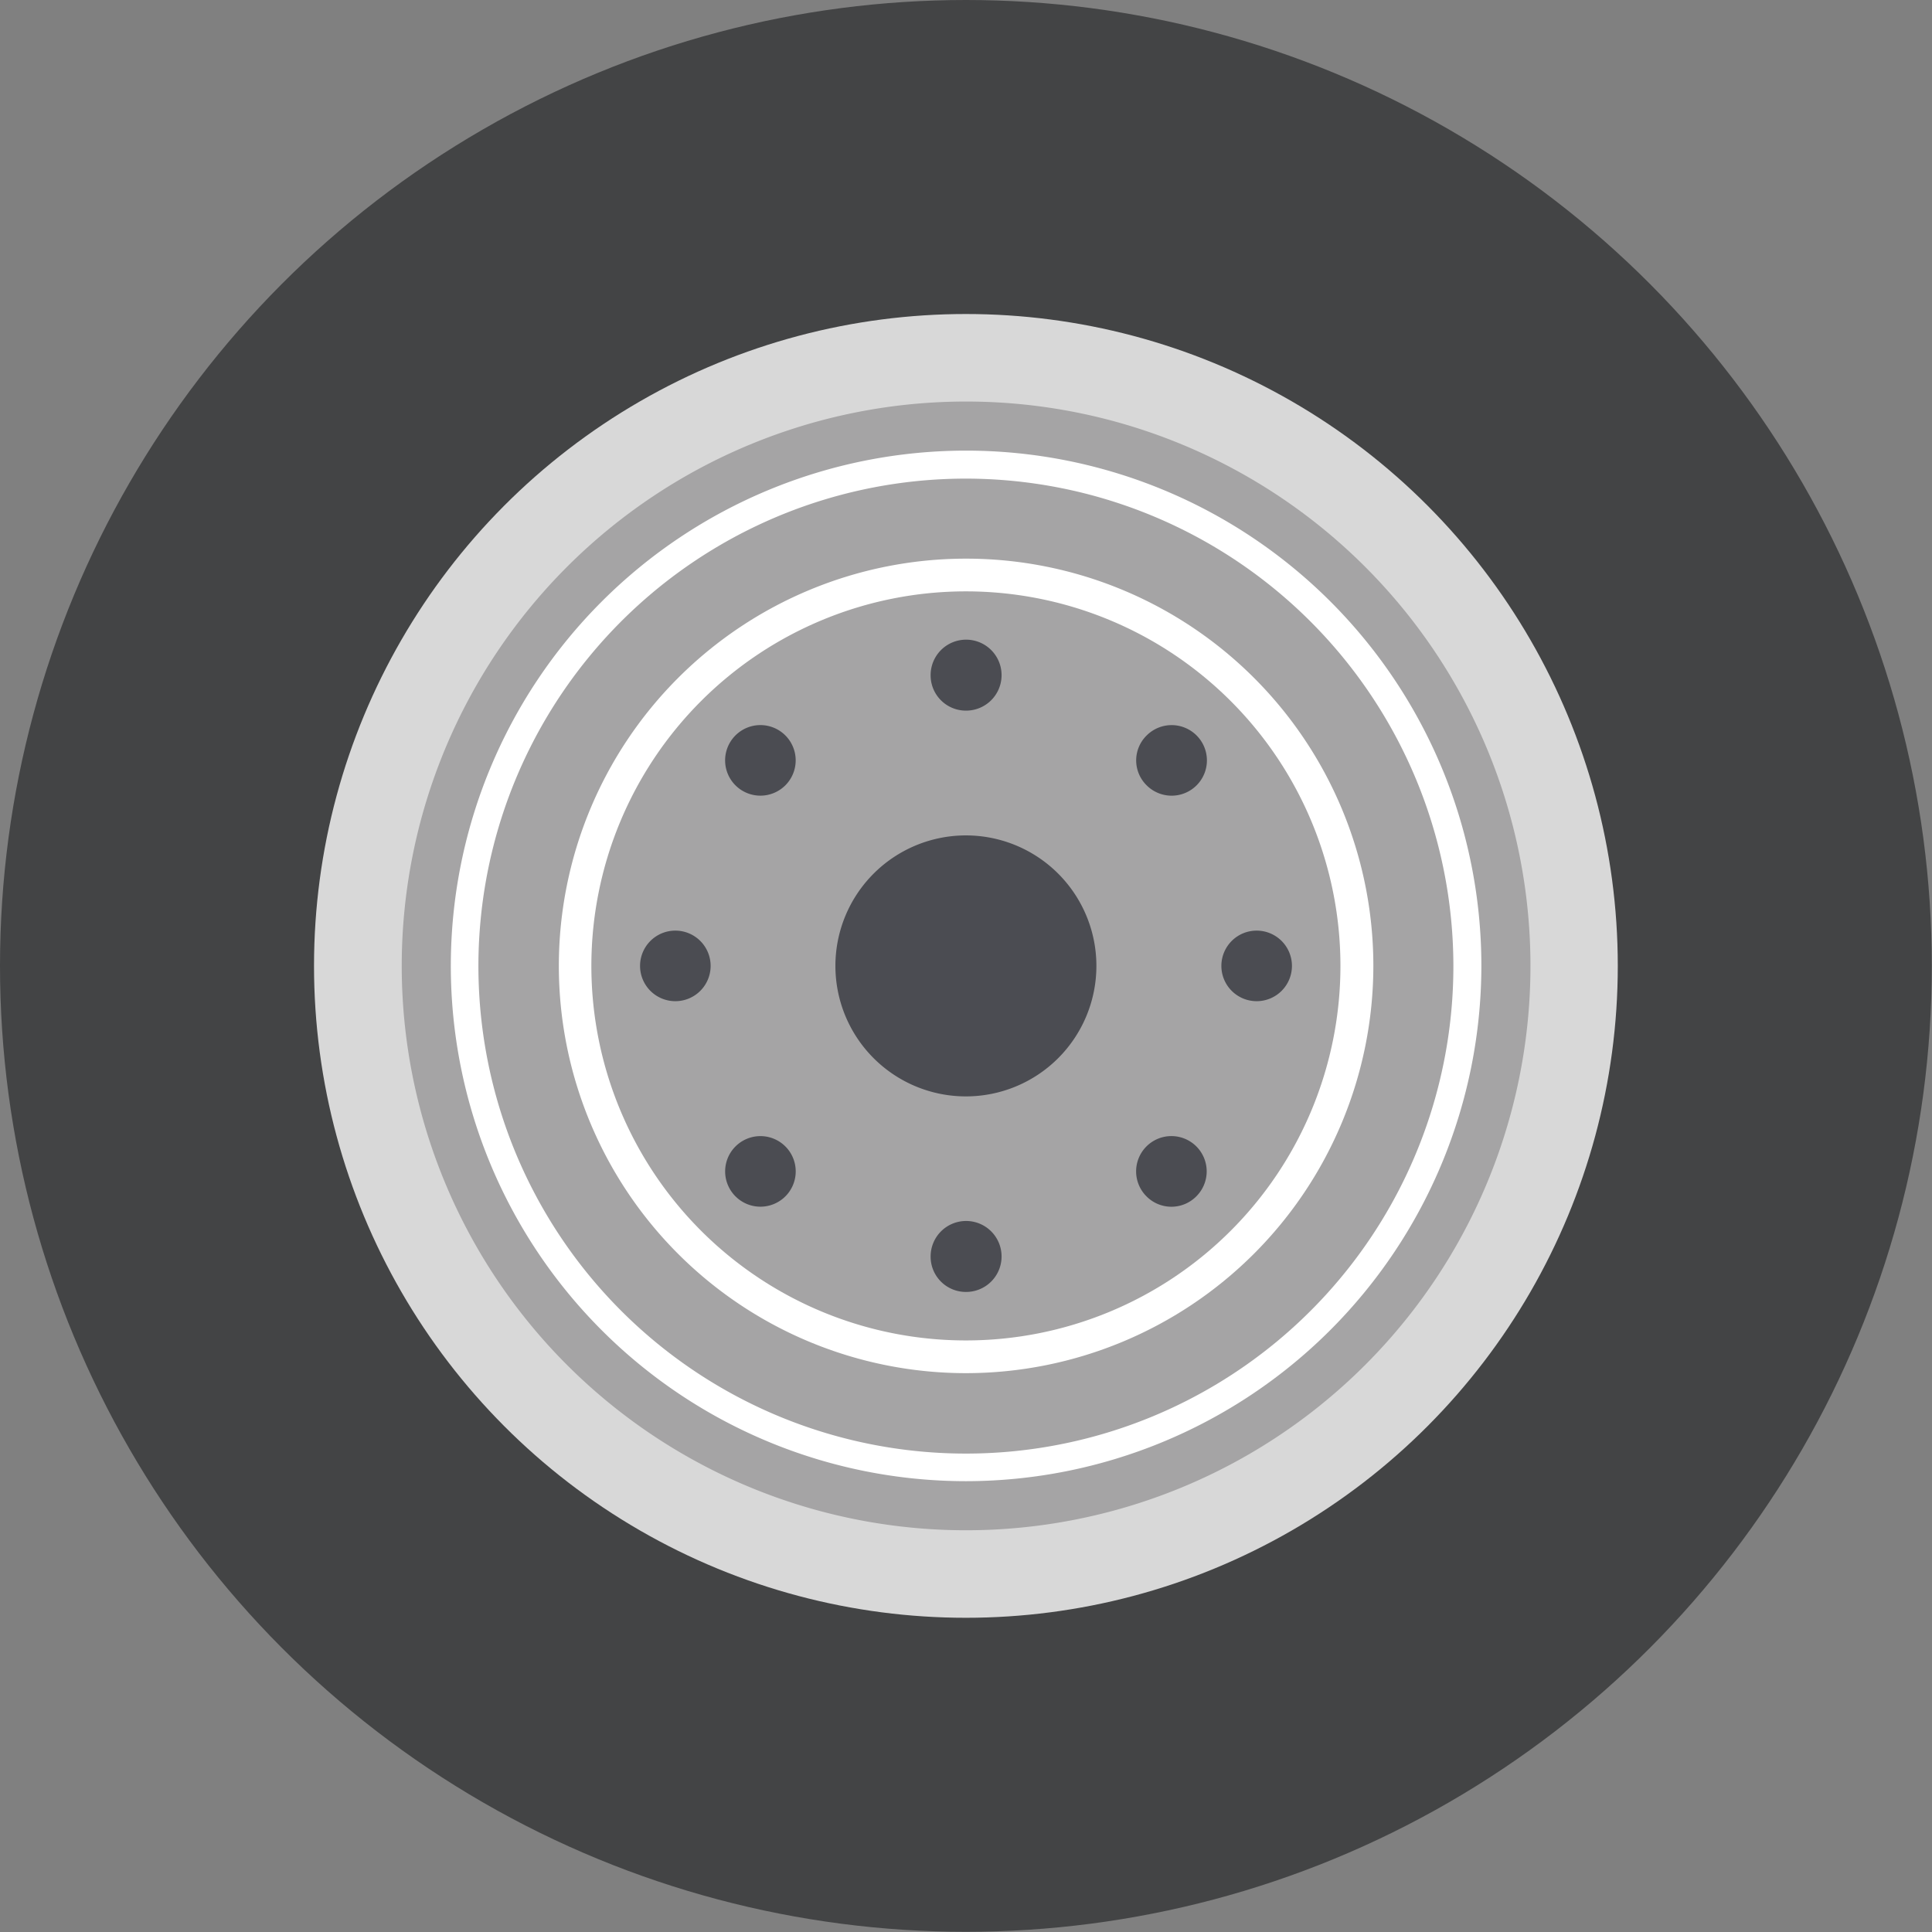
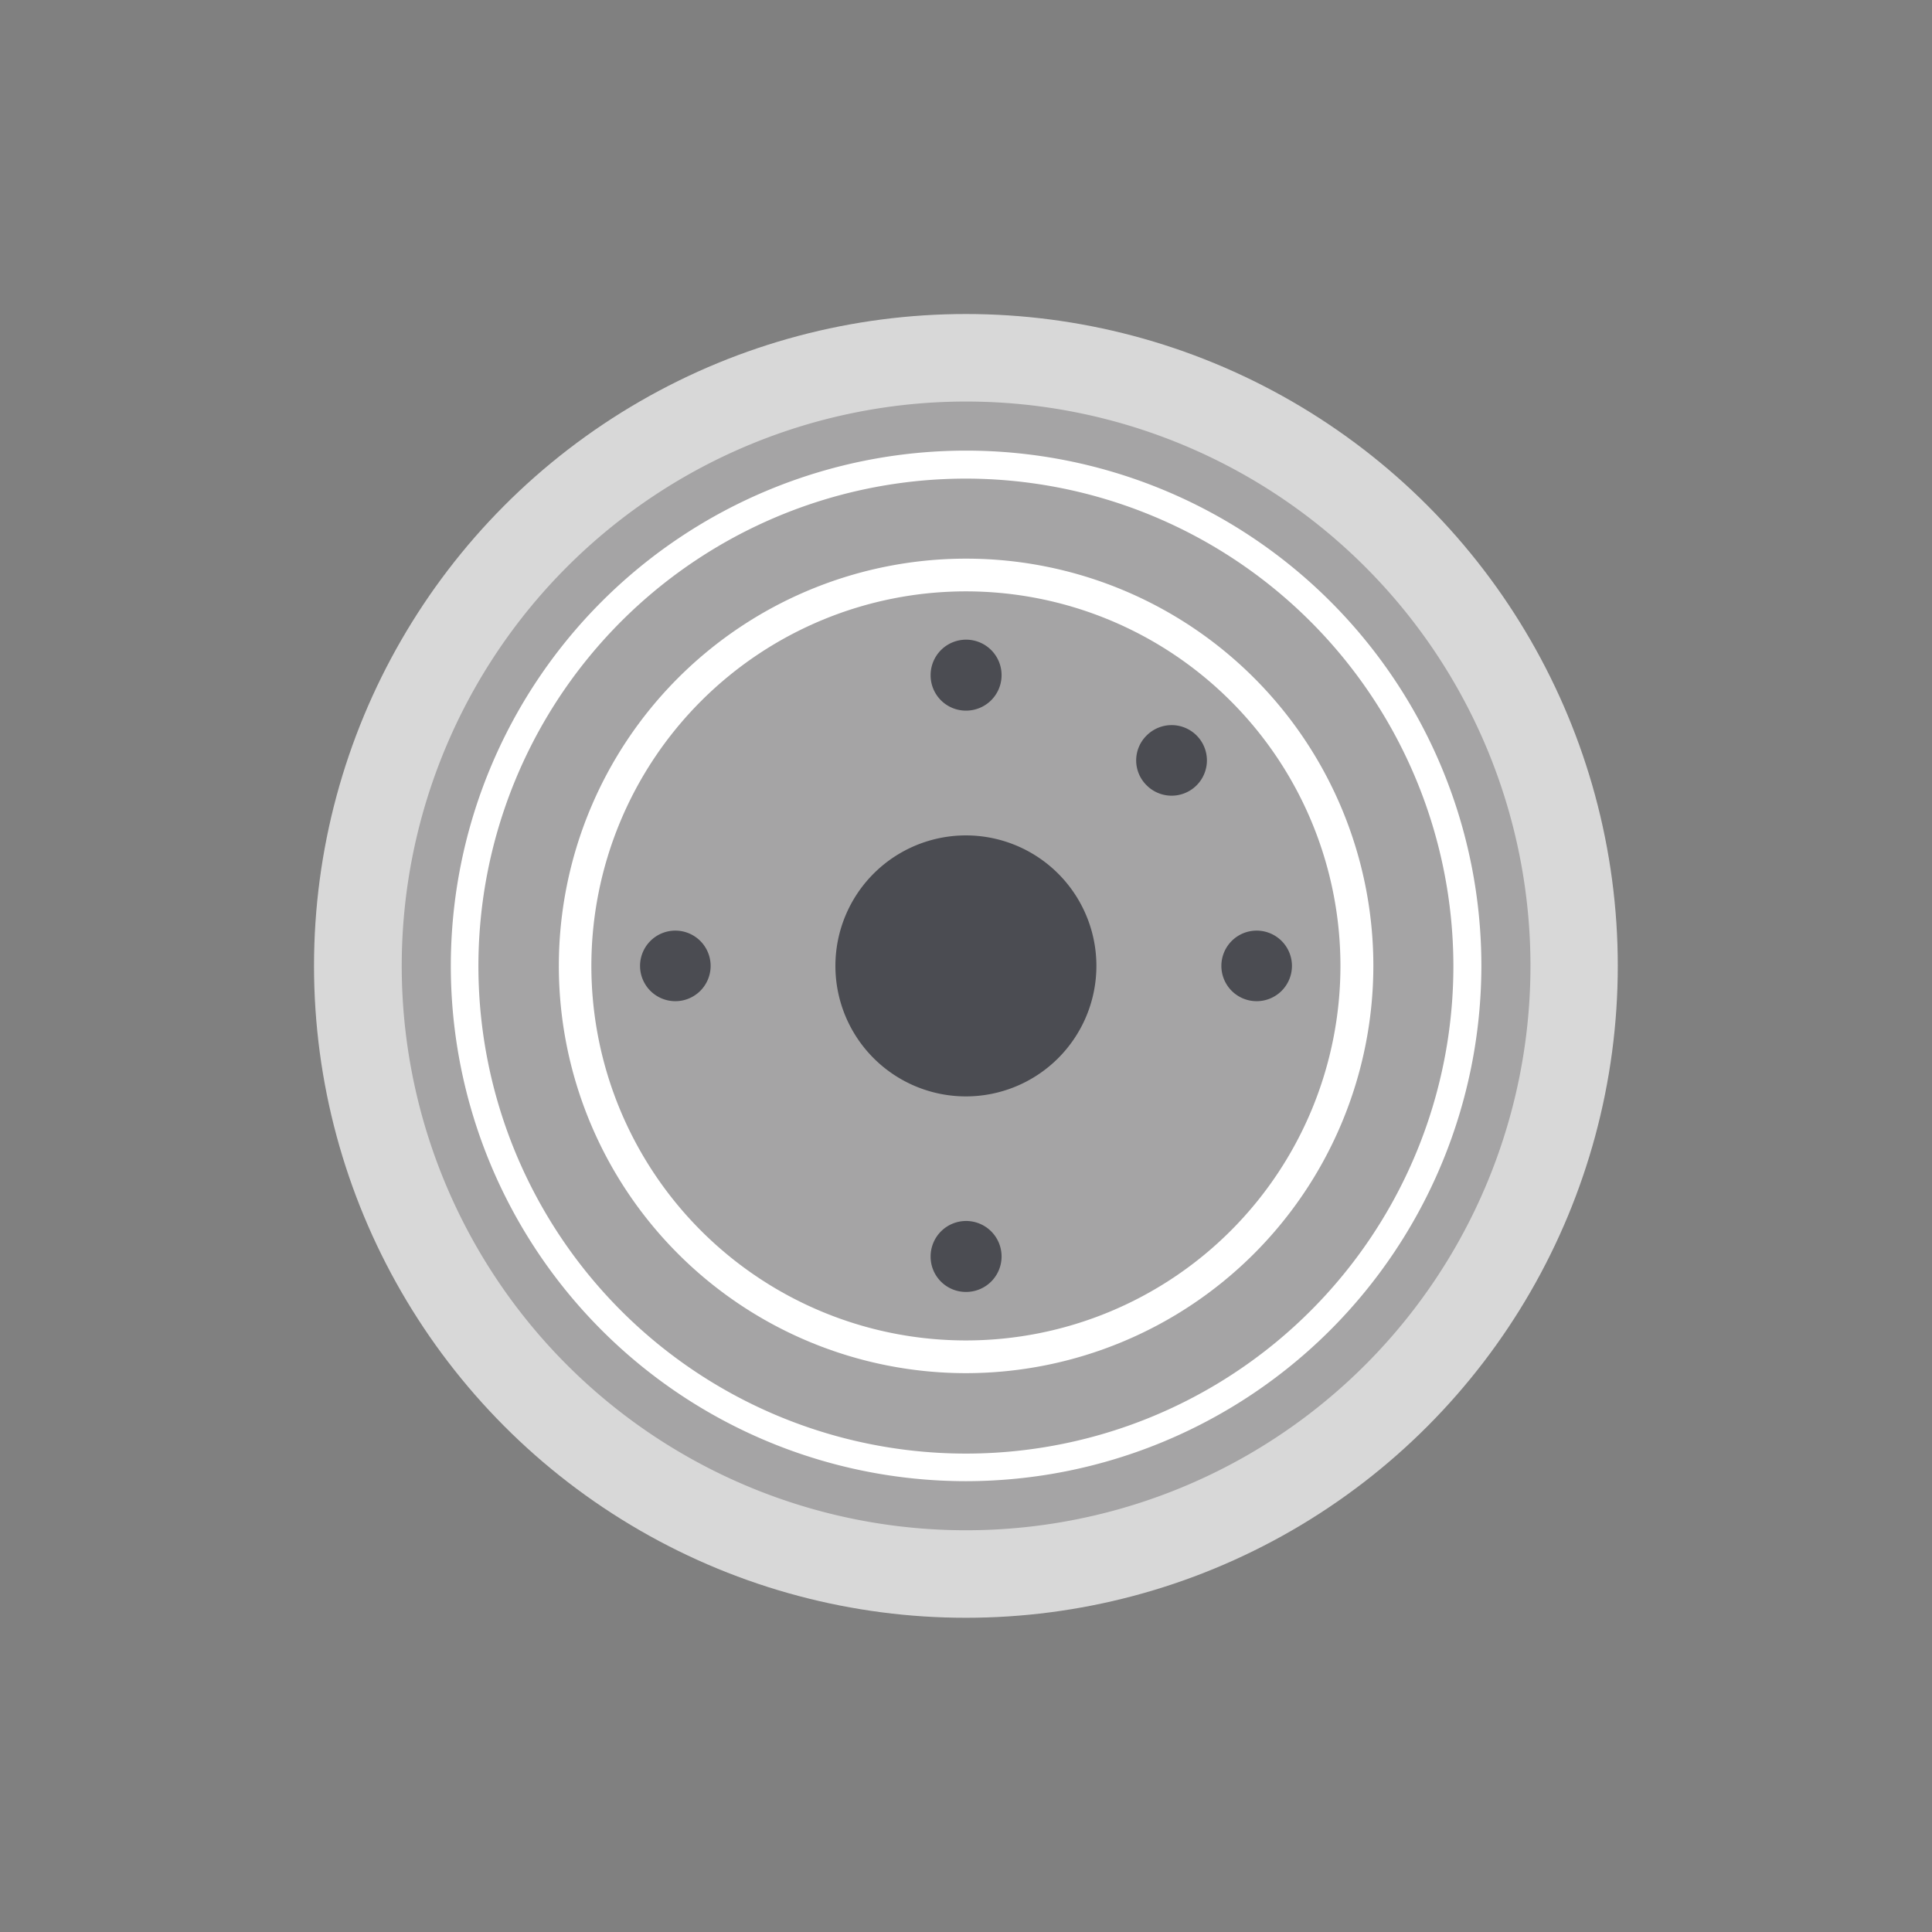
<svg xmlns="http://www.w3.org/2000/svg" viewBox="0 0 98.01 98.01">
  <rect x="0" y="0" width="98.01" height="98.01" fill="#808080" stroke="none" />
  <defs>
    <style>.cls-1{fill:#434445;}.cls-2{fill:#d8d8d8;}.cls-3{fill:#a5a4a5;}.cls-4{fill:#fff;}.cls-5{fill:#4b4c52;}</style>
  </defs>
  <g id="Laag_2" data-name="Laag 2">
    <g id="Laag_1-2" data-name="Laag 1">
-       <circle class="cls-1" cx="49" cy="49" r="49" />
      <circle class="cls-2" cx="49" cy="49" r="33.07" />
      <circle class="cls-3" cx="49" cy="49" r="24.11" />
      <path class="cls-3" d="M49,77.63A28.63,28.63,0,1,1,77.64,49,28.63,28.63,0,0,1,49,77.63Z" />
      <path class="cls-4" d="M49,75.14A26.14,26.14,0,1,1,75.15,49,26.17,26.17,0,0,1,49,75.14Zm0-50.86A24.73,24.73,0,1,0,73.73,49,24.75,24.75,0,0,0,49,24.28Z" />
      <path class="cls-4" d="M49,69.66A20.66,20.66,0,1,1,69.67,49,20.68,20.68,0,0,1,49,69.66ZM49,30A19,19,0,1,0,68,49,19,19,0,0,0,49,30Z" />
      <path class="cls-5" d="M49,55.62A6.62,6.62,0,1,1,55.62,49,6.62,6.62,0,0,1,49,55.62Z" />
      <path class="cls-5" d="M34.26,50.79A1.79,1.79,0,1,1,36.05,49,1.79,1.79,0,0,1,34.26,50.79Z" />
      <path class="cls-5" d="M63.74,50.79A1.79,1.79,0,1,1,65.54,49,1.79,1.79,0,0,1,63.74,50.79Z" />
      <path class="cls-5" d="M47.21,34.26A1.8,1.8,0,1,1,49,36.05,1.79,1.79,0,0,1,47.21,34.26Z" />
      <path class="cls-5" d="M47.21,63.75A1.8,1.8,0,1,1,49,65.54,1.79,1.79,0,0,1,47.21,63.75Z" />
-       <path class="cls-5" d="M37.31,39.84a1.79,1.79,0,1,1,2.53,0A1.79,1.79,0,0,1,37.31,39.84Z" />
-       <path class="cls-5" d="M58.16,60.69a1.79,1.79,0,1,1,2.53,0A1.78,1.78,0,0,1,58.16,60.69Z" />
      <path class="cls-5" d="M58.17,37.31a1.79,1.79,0,1,1,0,2.53A1.77,1.77,0,0,1,58.17,37.31Z" />
-       <path class="cls-5" d="M37.31,58.16a1.79,1.79,0,1,1,0,2.53A1.79,1.79,0,0,1,37.31,58.16Z" />
    </g>
  </g>
</svg>